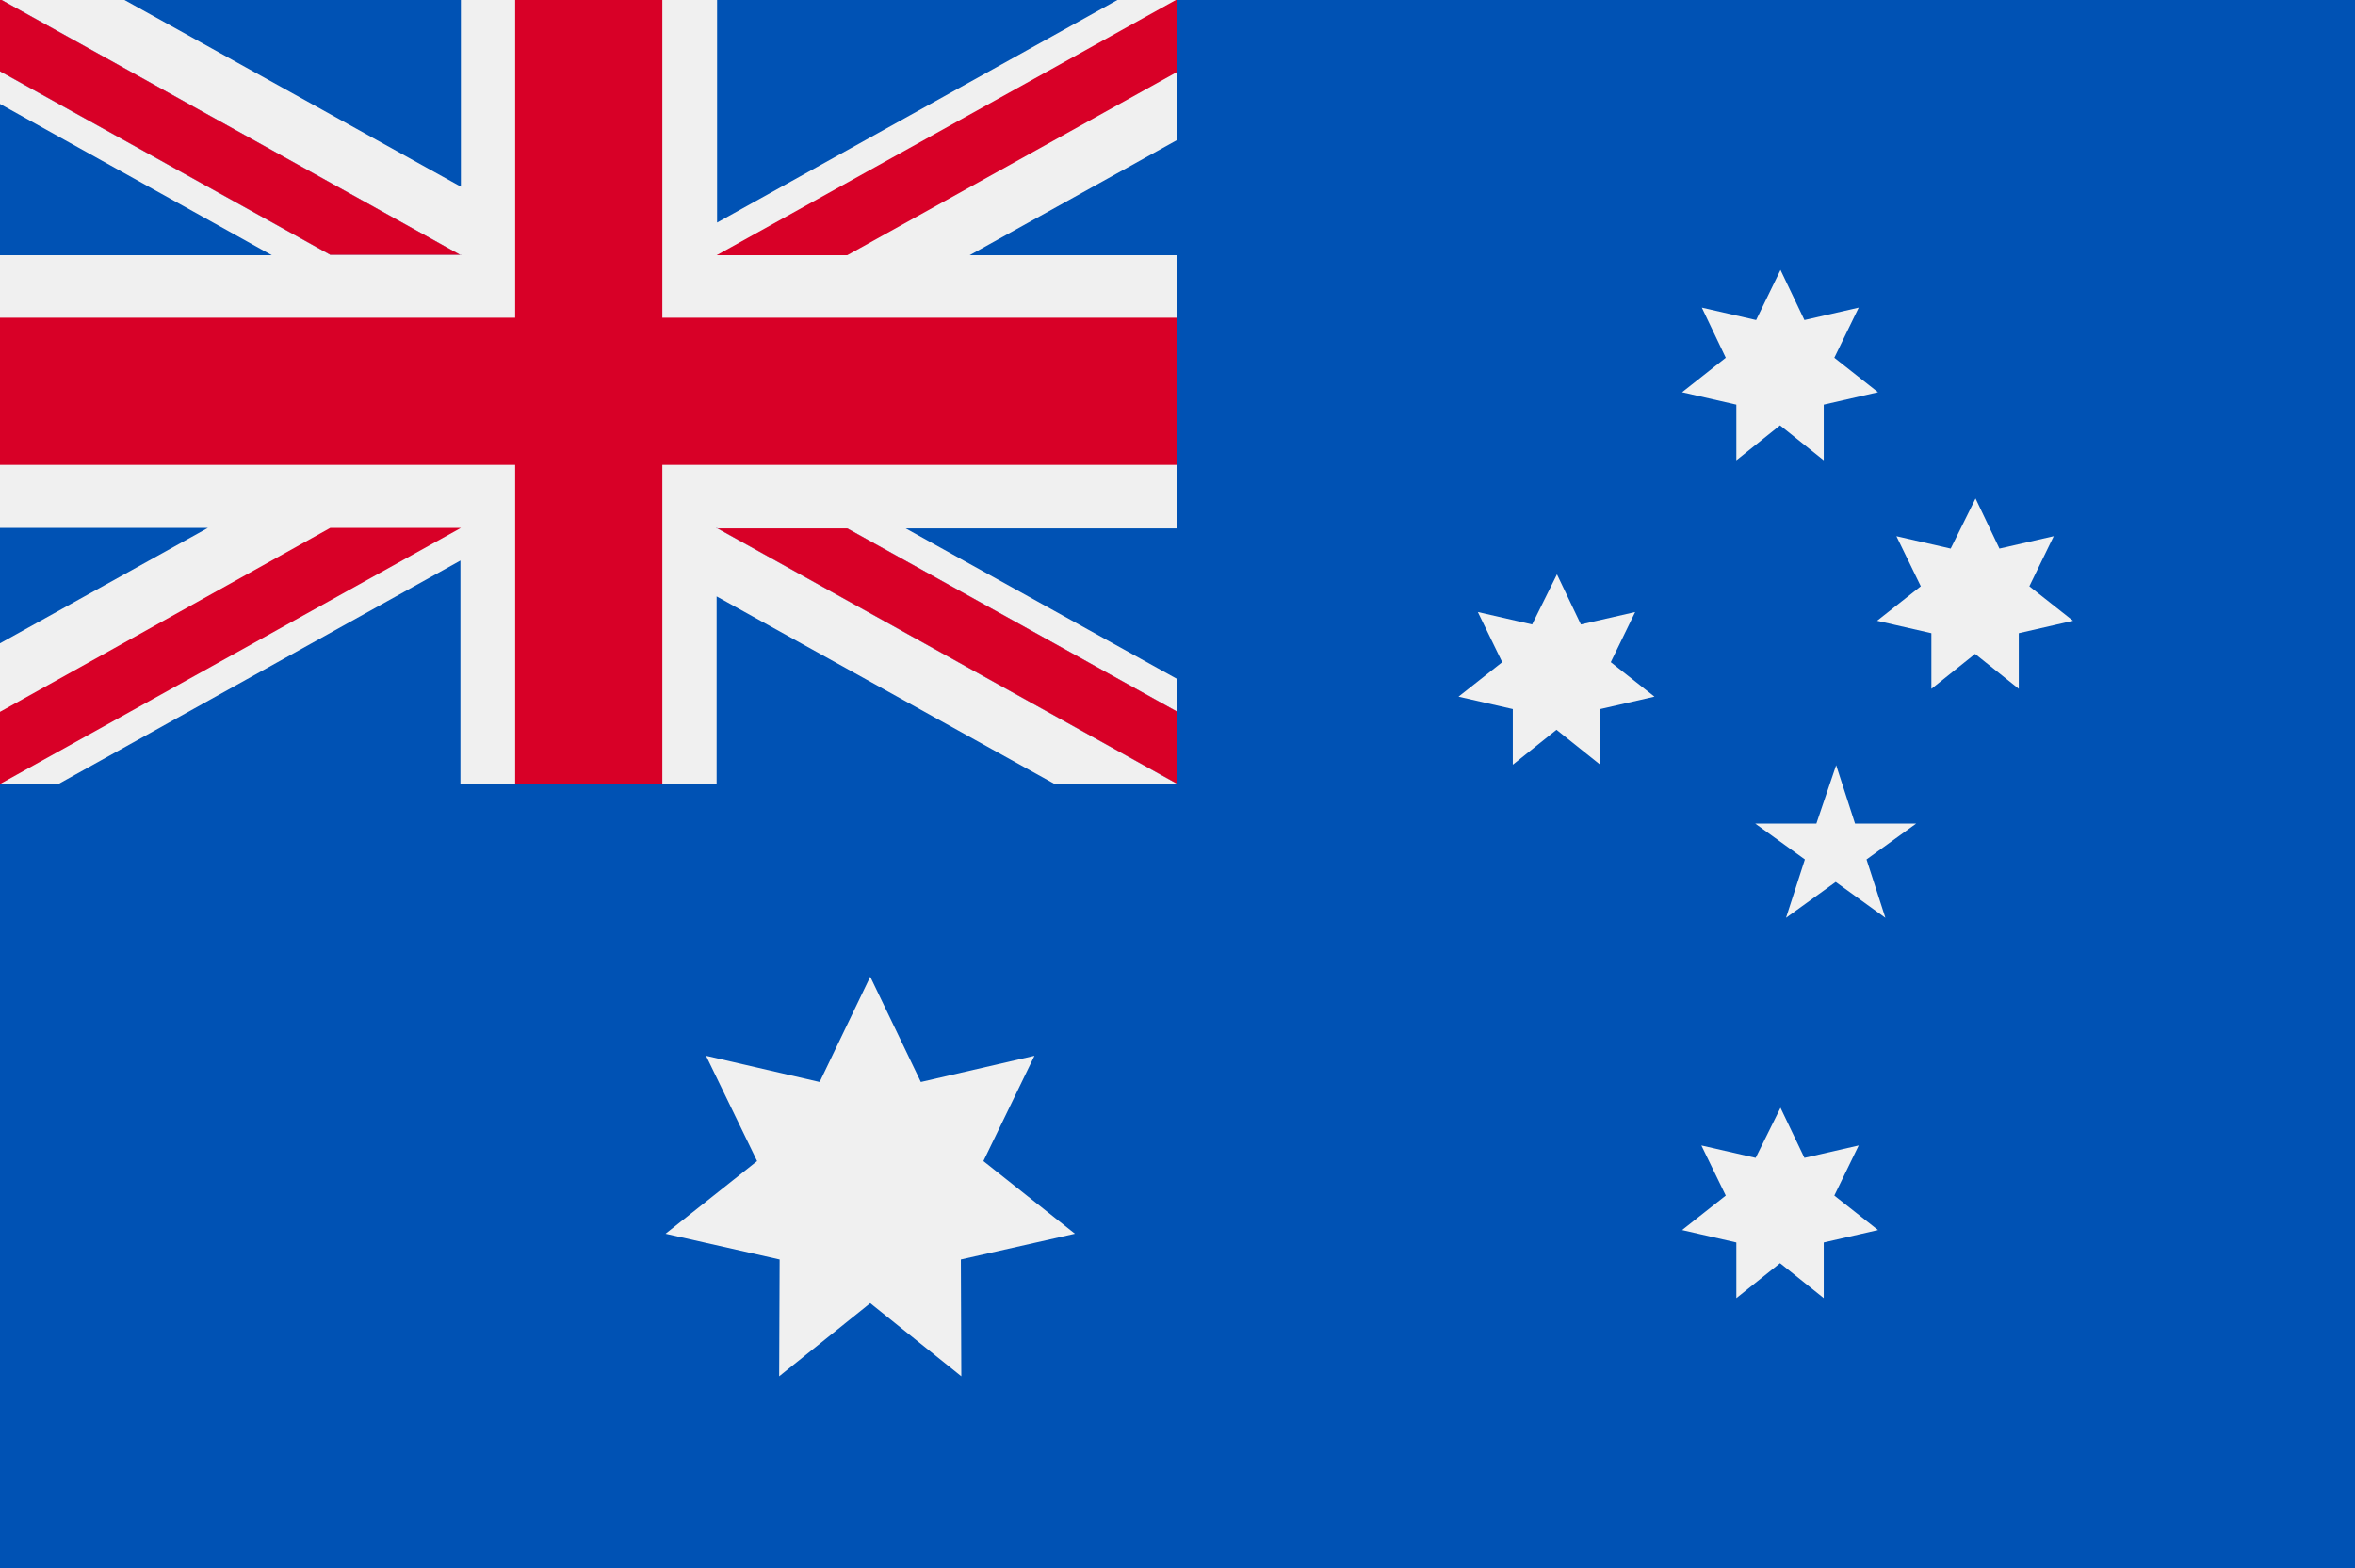
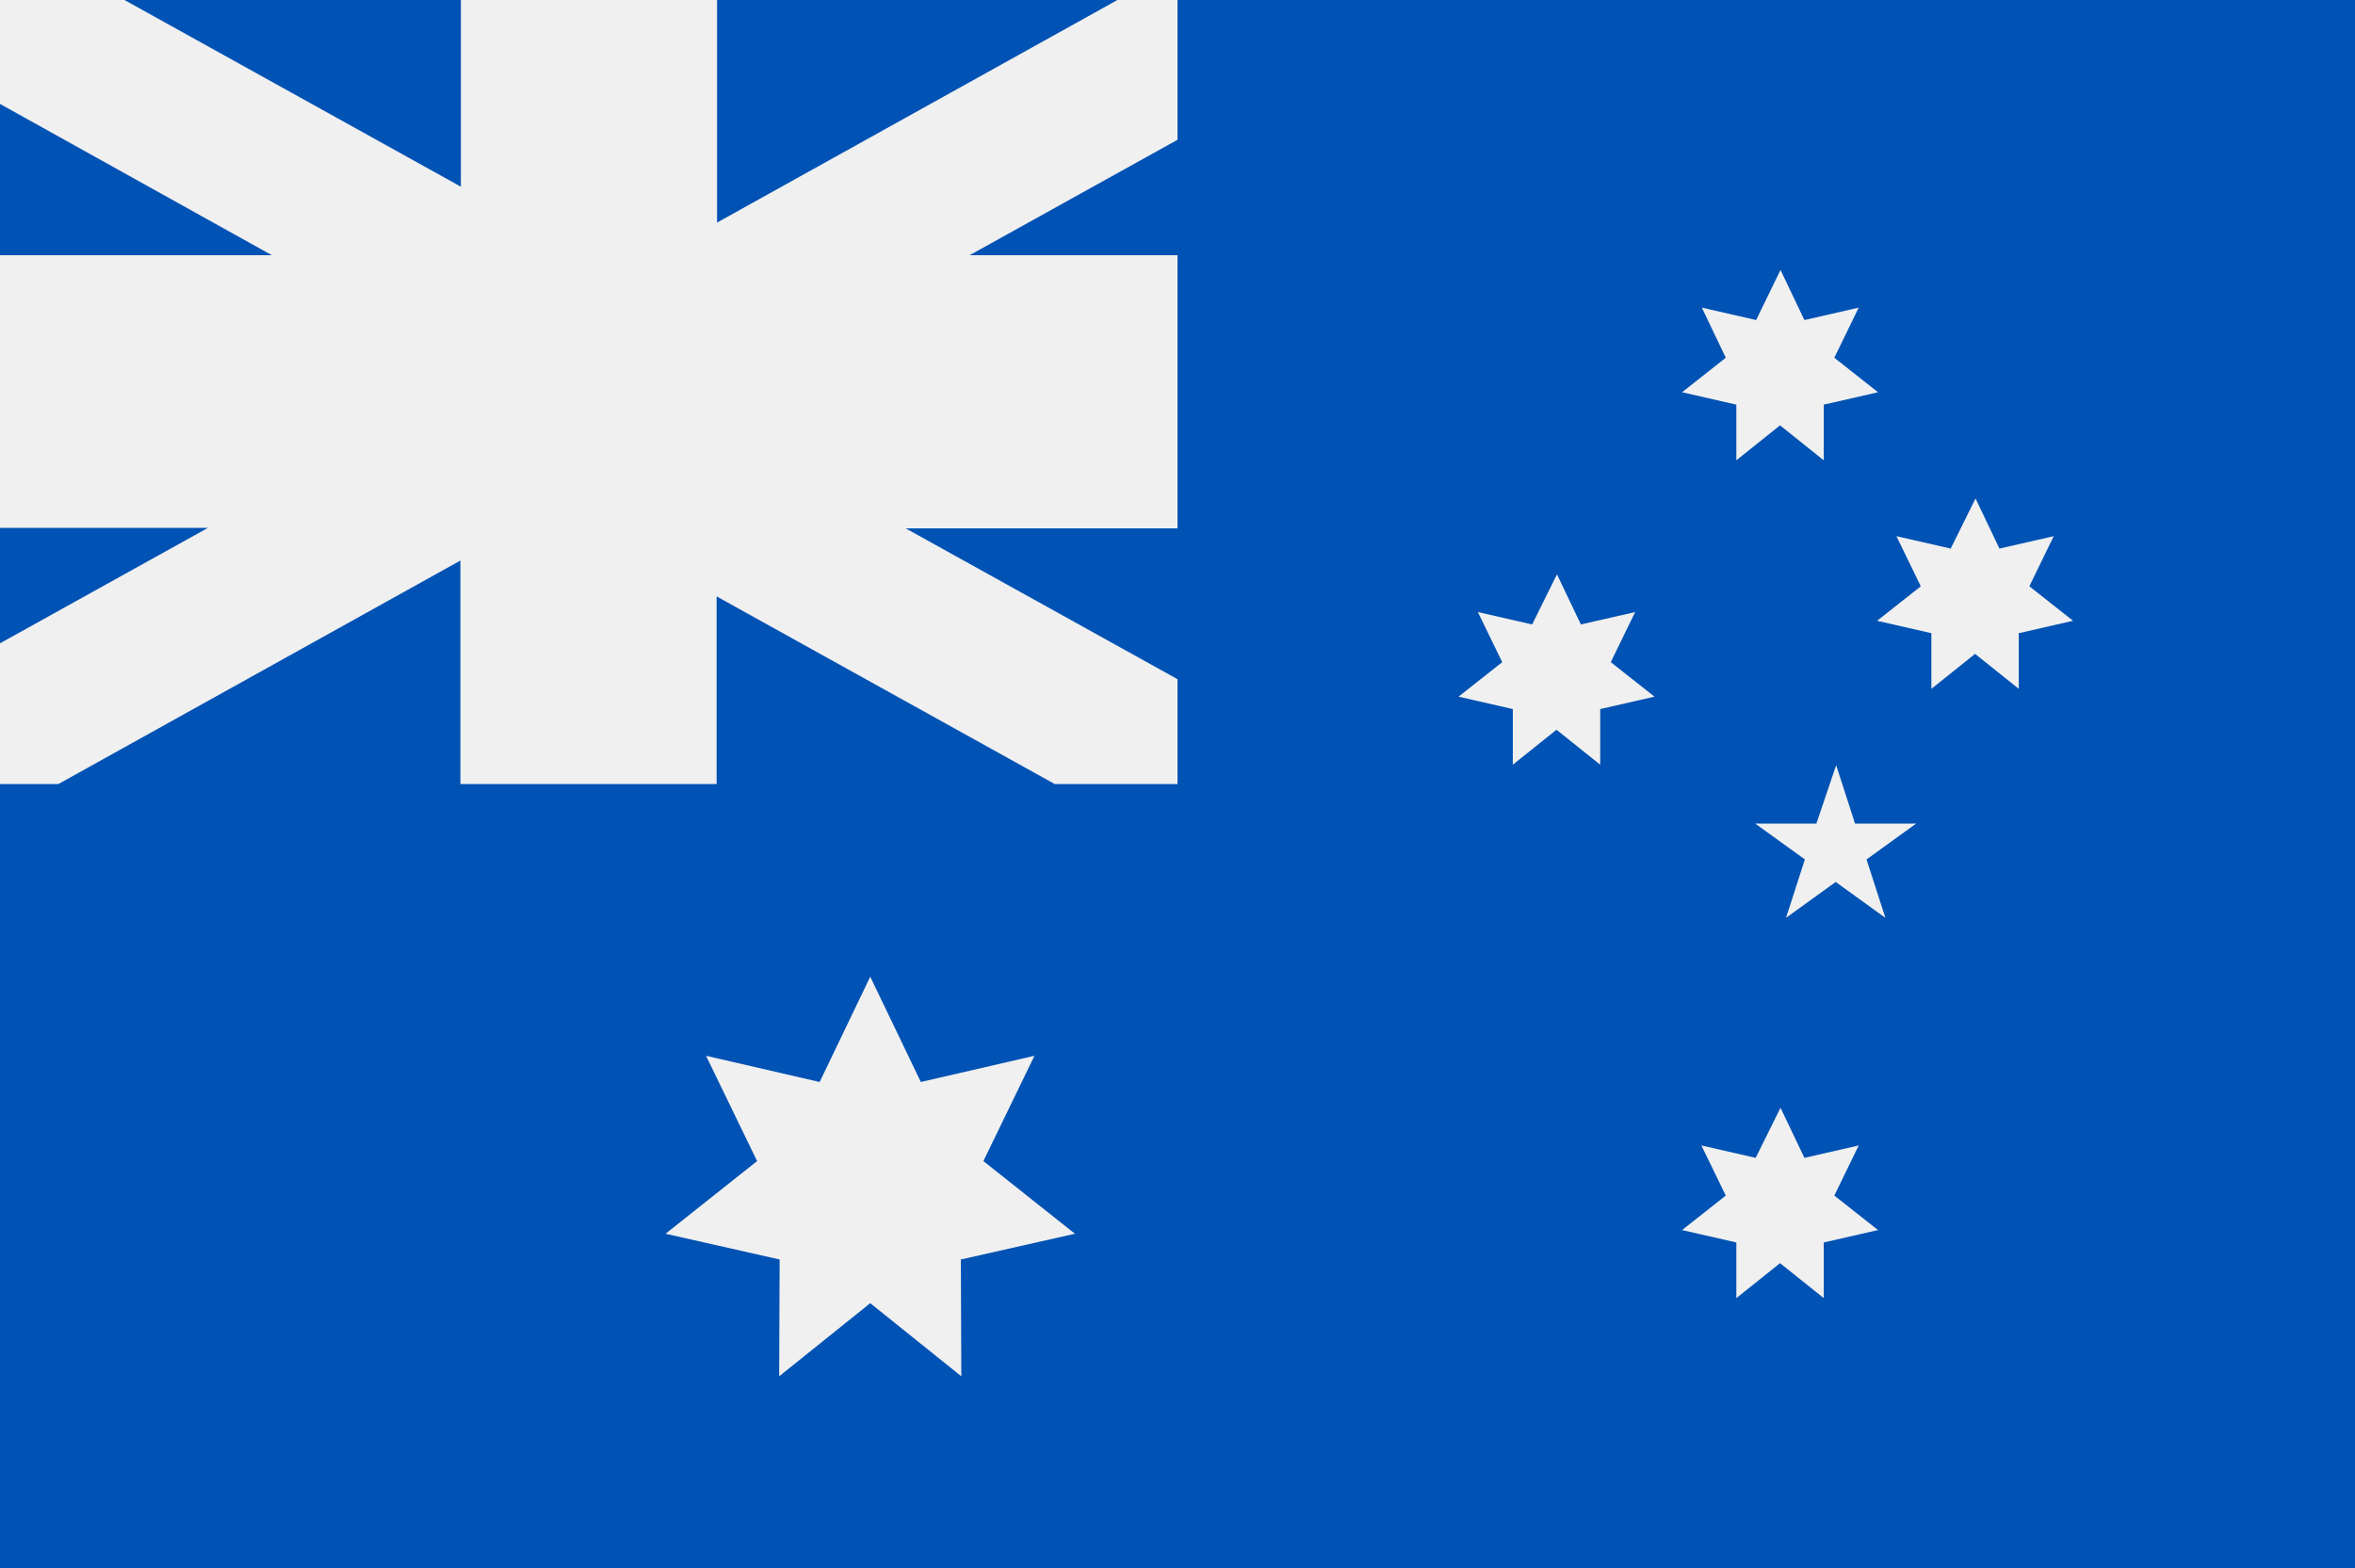
<svg xmlns="http://www.w3.org/2000/svg" version="1.1" id="Layer_1" x="0" y="0" viewBox="0 0 512 341" xml:space="preserve">
  <style>.st0{fill:#0052b4}.st1{fill:#f0f0f0}.st2{fill:#d80027}</style>
  <path class="st0" d="M0-.2h512v341.3H0V-.2z" />
  <path class="st1" d="M223.4 170.5c.3-.3.5-.6.8-.9-.3.3-.5.6-.8.9zm-34.2 41.9l11 22.9 24.7-5.7-11.1 22.9 19.9 15.8-24.8 5.6.1 25.4-19.8-15.9-19.8 15.9.1-25.4-24.8-5.6 19.9-15.8-11.1-22.9 24.7 5.7 11-22.9zm197.9 28.5l5.2 10.9 11.8-2.7-5.3 10.9 9.5 7.5-11.8 2.7v12.1l-9.5-7.6-9.5 7.6v-12.1l-11.8-2.7 9.5-7.5-5.3-10.9 11.8 2.7 5.4-10.9zm-48.6-116l5.2 10.9 11.8-2.7-5.3 10.9 9.5 7.5-11.8 2.7v12.1l-9.5-7.6-9.5 7.6v-12.1l-11.8-2.7 9.5-7.5-5.3-10.9 11.8 2.7 5.4-10.9zm48.6-66.2l5.2 10.9 11.8-2.7-5.3 10.9 9.5 7.5-11.8 2.7v12.1l-9.5-7.6-9.5 7.6V88l-11.8-2.7 9.5-7.5-5.2-10.9 11.8 2.7 5.3-10.9zm42.4 49.7l5.2 10.9 11.8-2.7-5.3 10.9 9.5 7.5-11.8 2.7v12.1l-9.5-7.6-9.5 7.6v-12.1l-11.8-2.7 9.5-7.5-5.3-10.9 11.8 2.7 5.4-10.9zm-30.3 58l4.1 12.7h13.3l-10.8 7.8 4.1 12.7-10.8-7.8-10.8 7.8 4.1-12.7-10.8-7.8h13.3l4.3-12.7z" />
  <path class="st1" d="M256-.2v30.6l-45.2 25.1H256v59.4h-59.1l59.1 32.8v22.8h-26.7l-73.5-40.8v40.8h-55.7v-48.6l-87.4 48.6H0v-30.6l45.2-25.1H0V55.5h59.1L0 22.6V-.2h26.7l73.5 40.8V-.2h55.7v48.6L243.3-.2H256z" />
-   <path class="st2" d="M144-.2h-32v69.3H0v32h112v69.3h32v-69.3h112v-32H144V-.2z" />
-   <path class="st0" d="M155.8 114.8L256 170.5v-15.7l-71.8-39.9h-28.4z" />
  <path class="st1" d="M155.8 114.8L256 170.5v-15.7l-71.8-39.9h-28.4z" />
-   <path class="st2" d="M155.8 114.8L256 170.5v-15.7l-71.8-39.9h-28.4zm-84 0L0 154.8v15.7l100.2-55.7H71.8z" />
-   <path class="st0" d="M100.2 55.5L0-.2v15.7l71.8 39.9h28.4z" />
  <path class="st1" d="M100.2 55.5L0-.2v15.7l71.8 39.9h28.4z" />
-   <path class="st2" d="M100.2 55.5L0-.2v15.7l71.8 39.9h28.4zm84 0L256 15.6V-.2L155.8 55.5h28.4z" />
</svg>